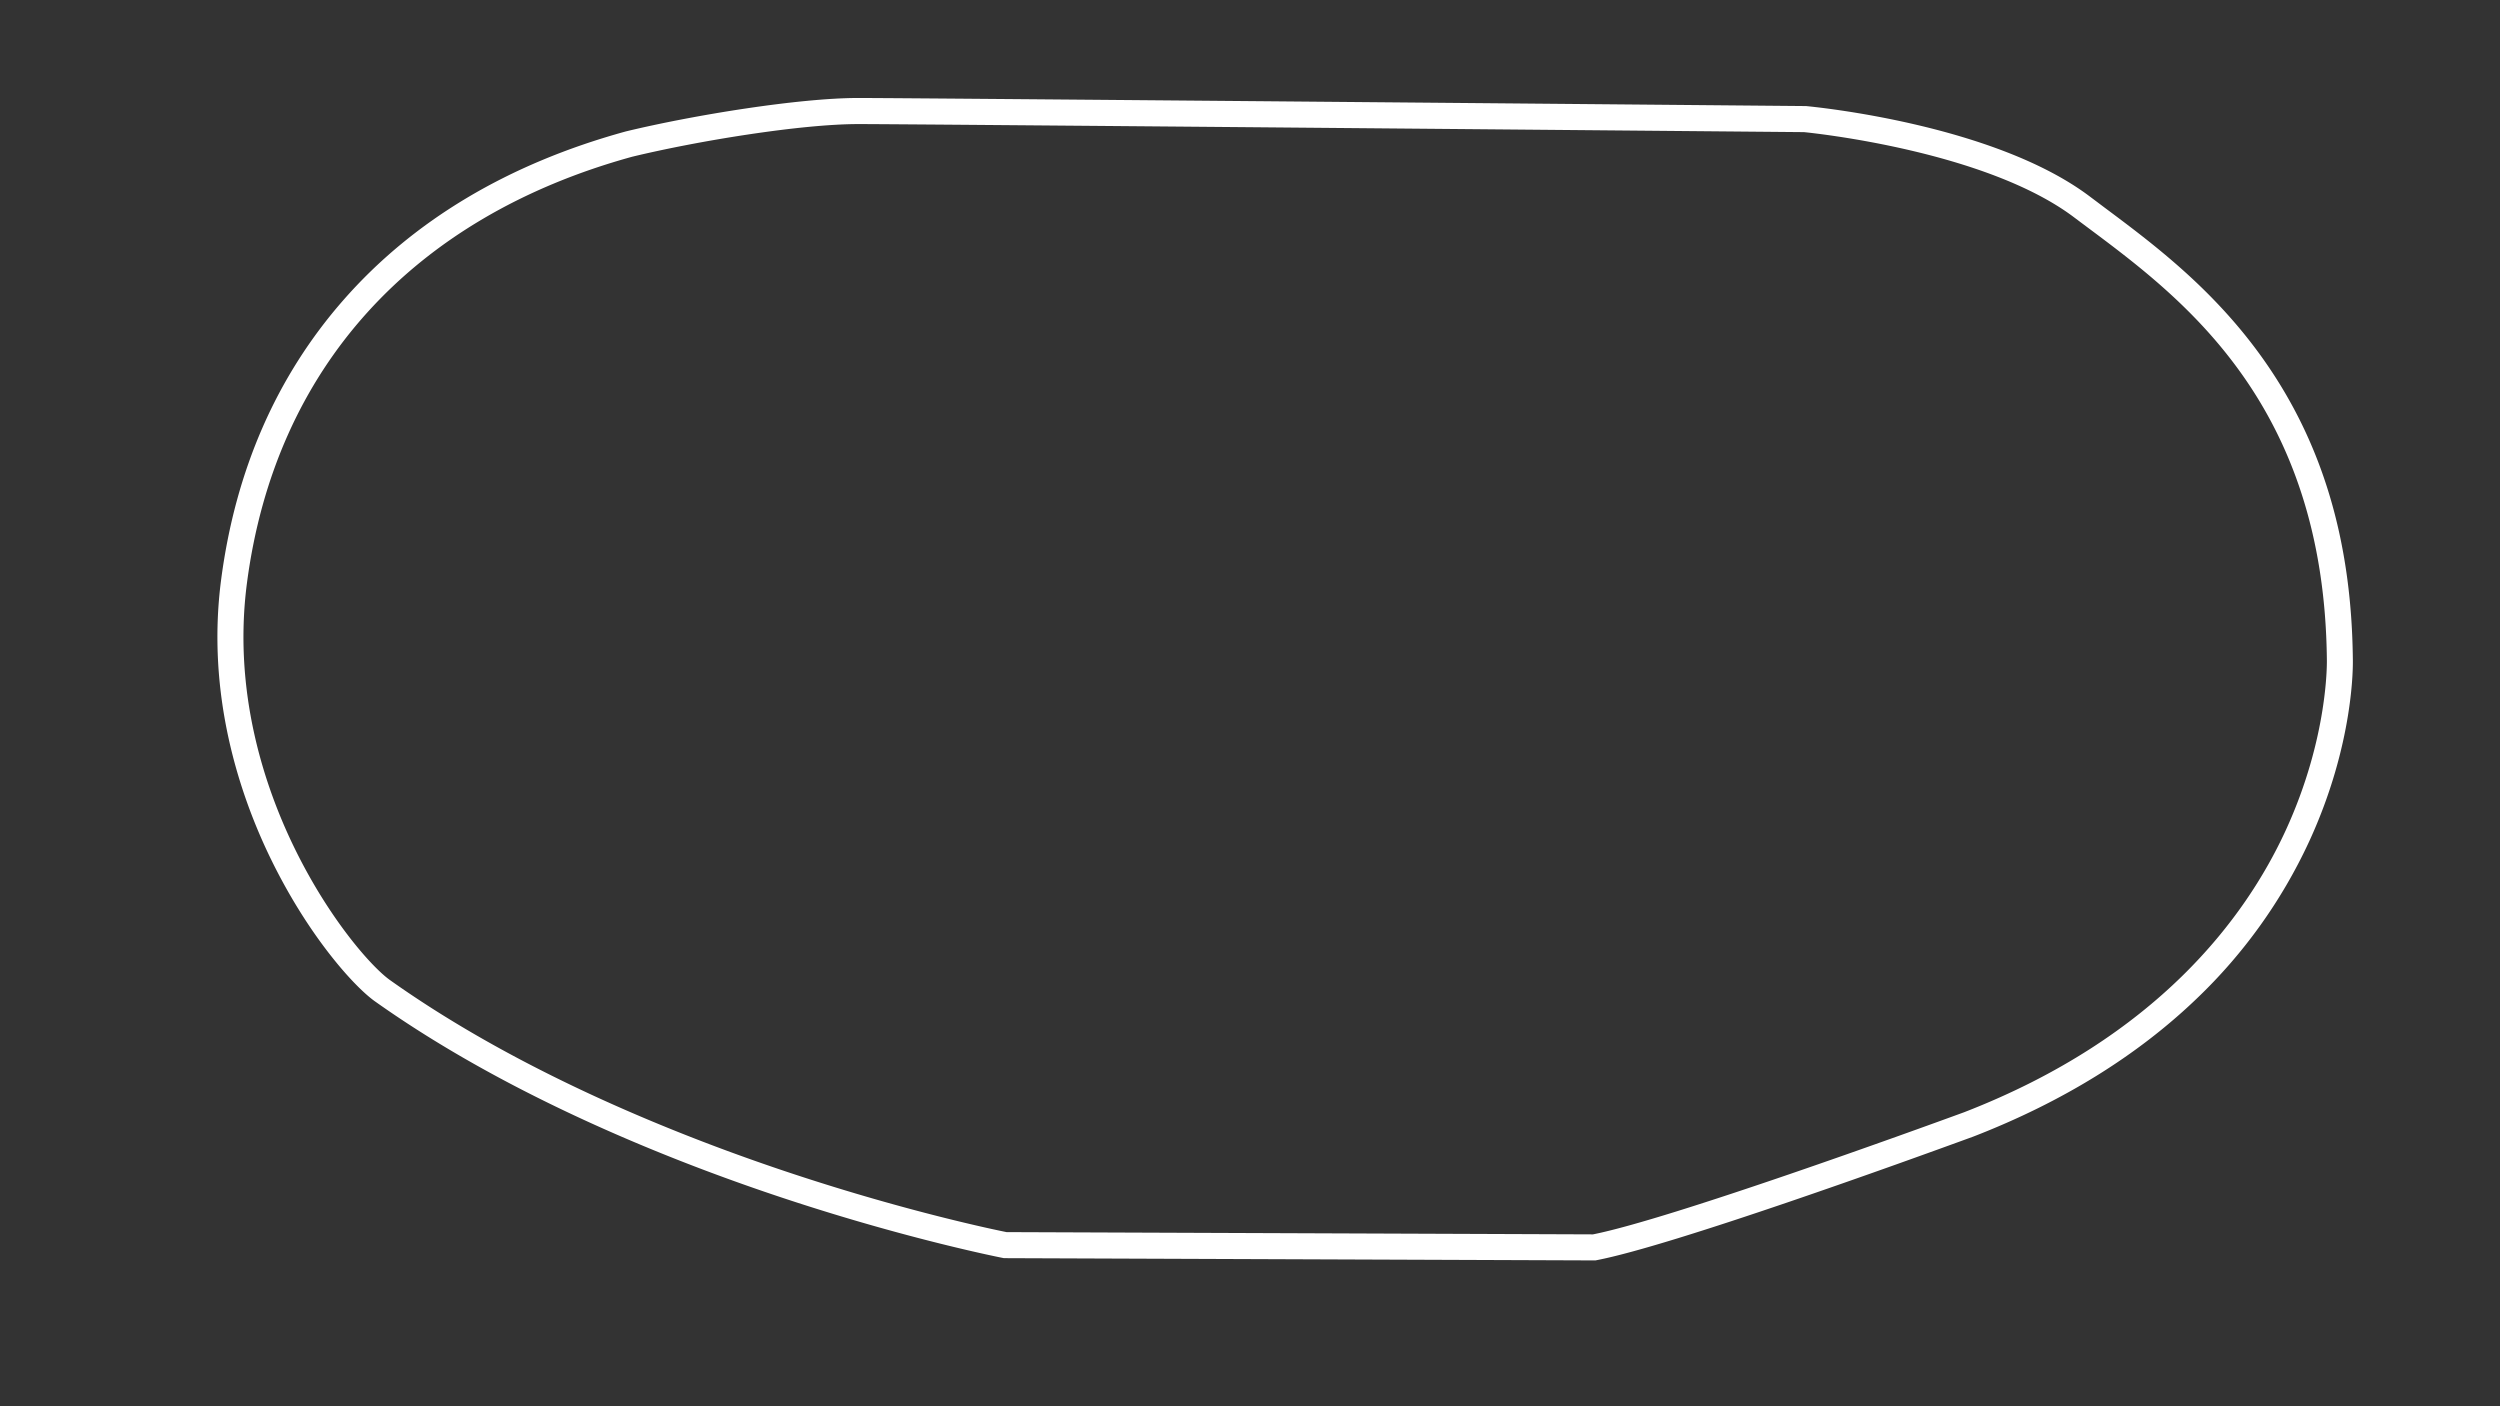
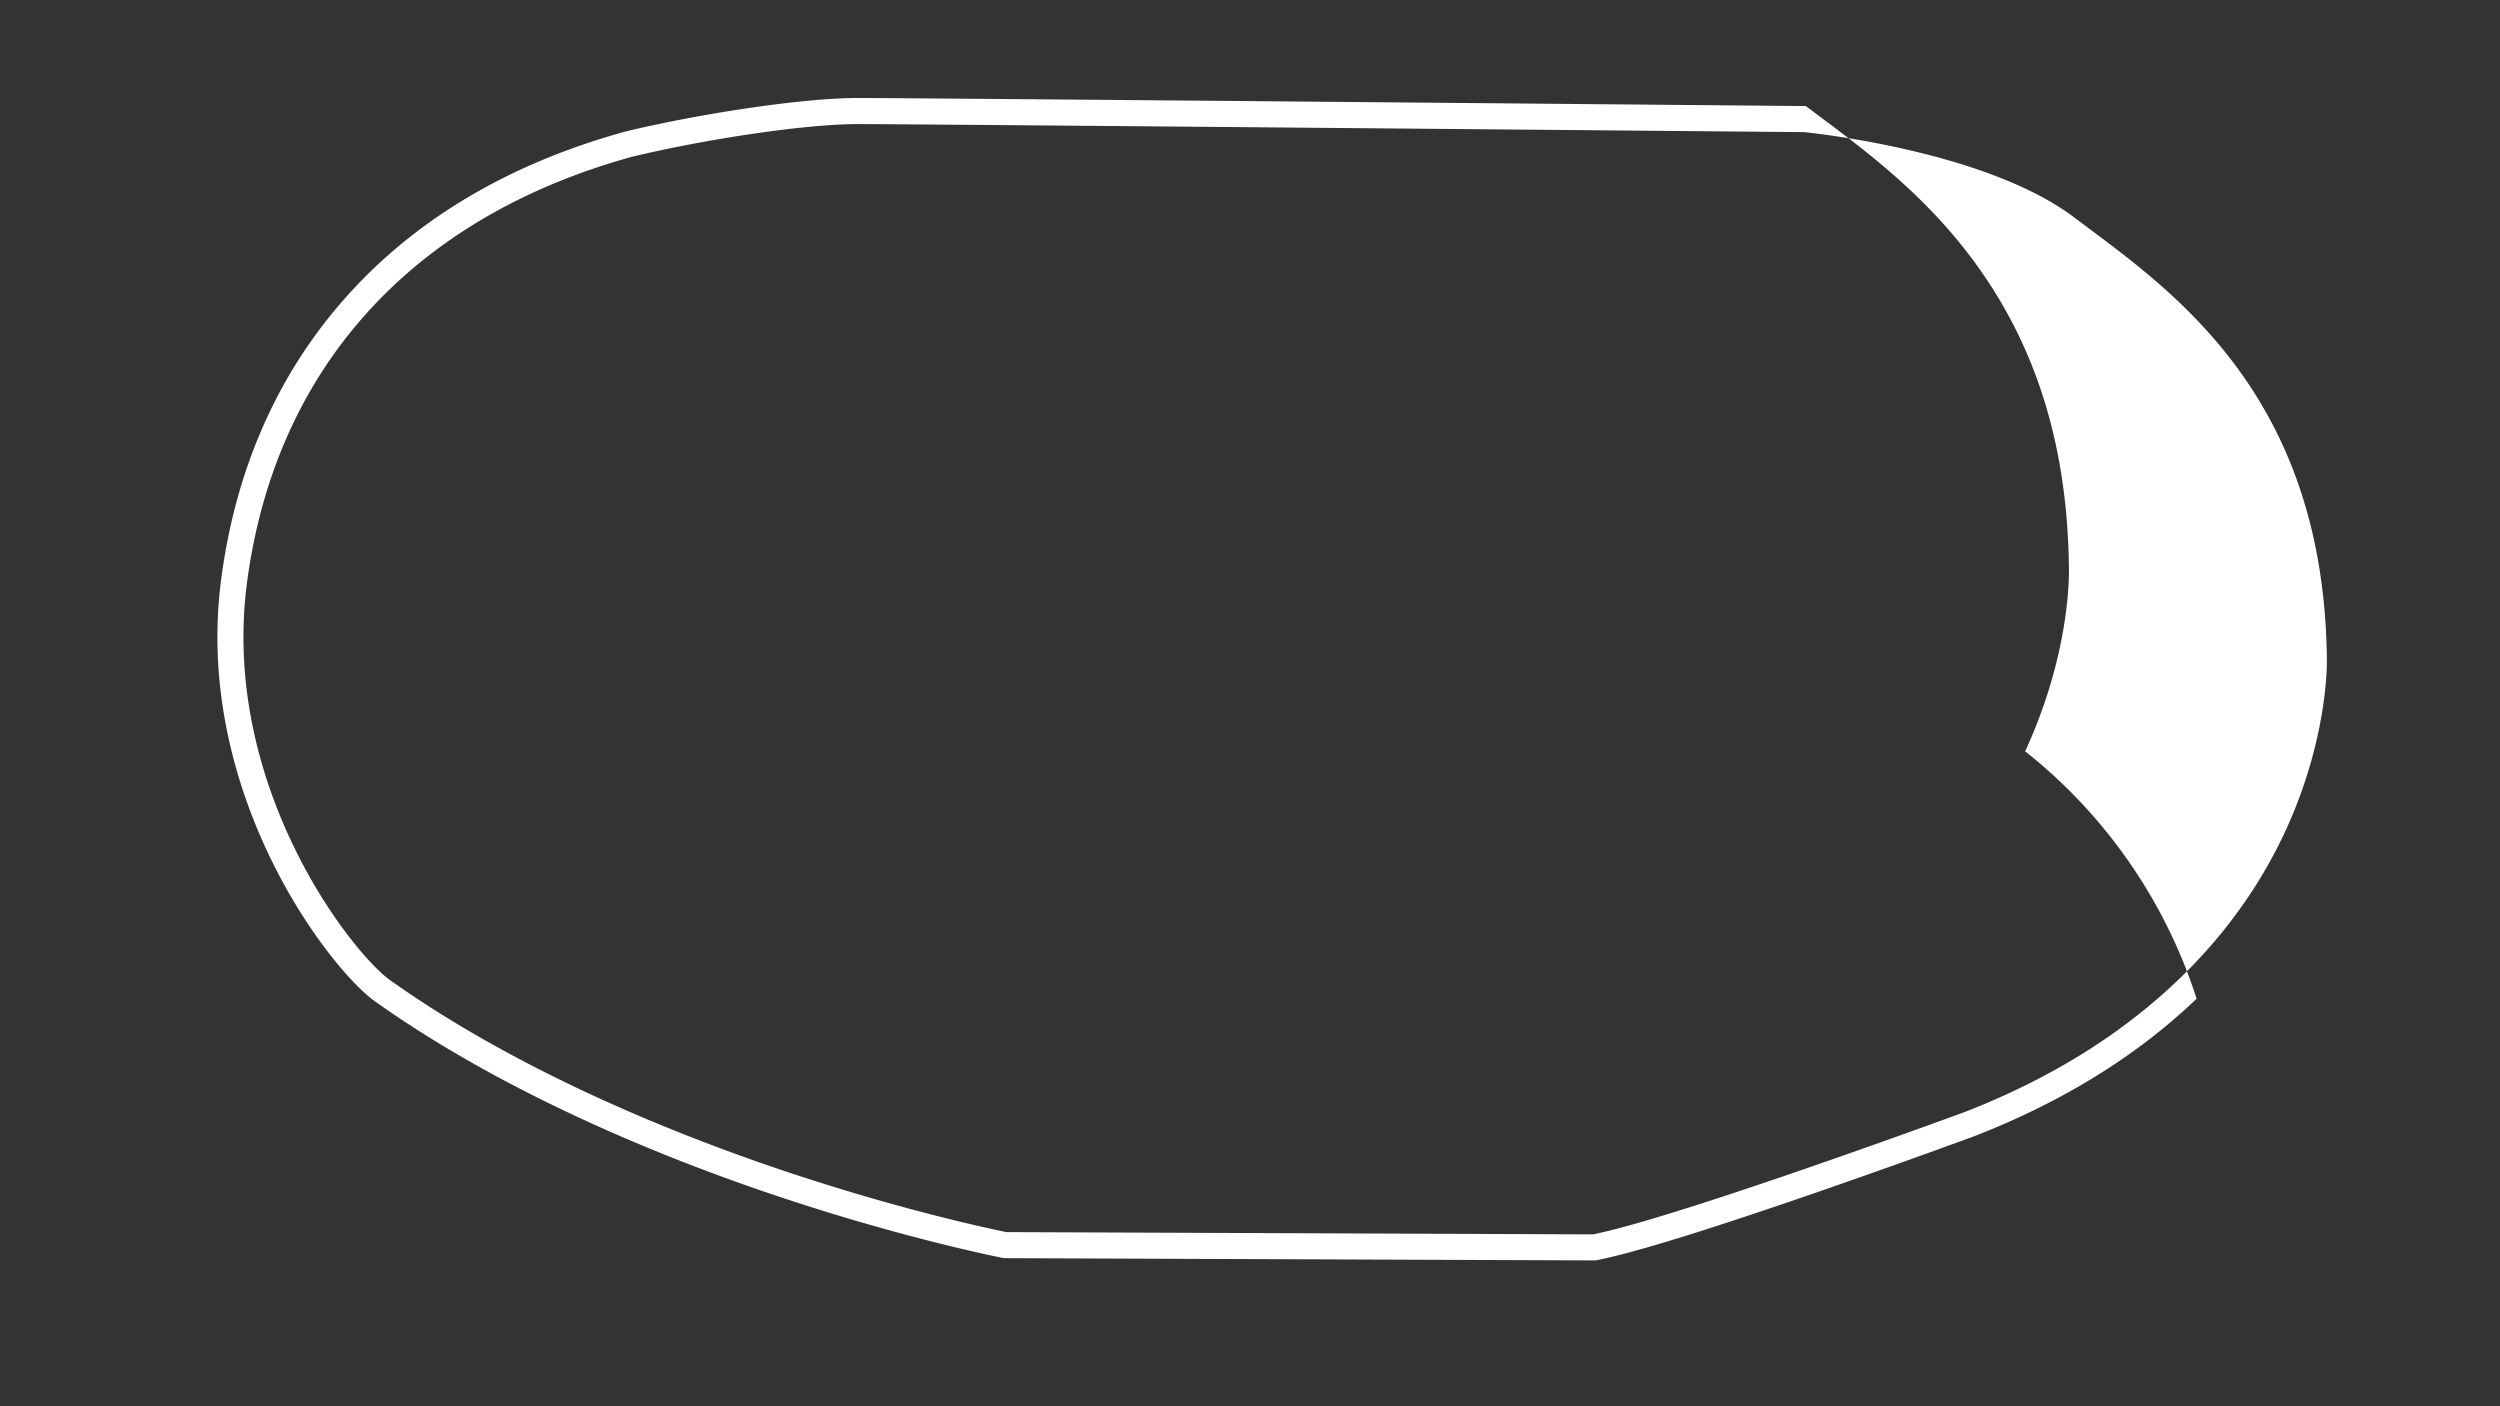
<svg xmlns="http://www.w3.org/2000/svg" id="Oval_-_Config" data-name="Oval - Config" viewBox="0 0 1920 1080">
  <rect x="0" y="0" width="1920" height="1080" fill="#333333" stroke="none" />
  <defs>
    <style>.cls-1{fill:#fff;}</style>
  </defs>
  <title>active</title>
-   <path class="cls-1" d="M1225.3,968h-1L771,966.26l-.92-.18c-.7-.14-71.58-14-165.85-45.08-87.1-28.7-212.74-78.41-316.62-152.21-16.46-11.89-51.2-50.76-79.69-109.3C184.13,610.63,158.21,533.75,169.85,445c11-83.82,42.57-156,93.86-214.52,53.52-61.06,126.4-104.62,216.62-129.46l.3-.08c52.2-12.63,133.25-25.69,178.5-25.69,42.49,0,720.07,6.14,726.91,6.2l.83,0c5.85.54,144.27,13.8,218.05,69.42q5.34,4,11,8.27c37.46,27.95,84.09,62.73,122.35,116.82,45.26,64,67.74,139.21,68.71,230,.11,3.93,1.19,65-33.62,140.46A397.4,397.4,0,0,1,1687,767c-45.68,43.85-103.33,79.46-171.34,105.84l-.18.07c-53.06,19.41-230.75,83.63-289.26,94.91ZM773,946.26,1223.41,948c59.54-11.81,247.59-80.09,285.13-93.83,148-57.44,215.88-149.2,246.71-216.06,33.27-72.15,31.8-131,31.78-131.57v-.21c-2.06-196.08-111-277.32-183-331.08q-5.73-4.27-11.13-8.33c-67.39-50.8-199.29-64.63-207.46-65.44-20.55-.18-684.33-6.19-726.29-6.19-43.72,0-122.58,12.75-173.65,25.09C316.29,167,211.24,283.24,189.68,447.64c-11,83.79,13.63,156.69,36.22,203.1,26.69,54.84,59.16,91.54,73.36,101.79C401,824.84,524.69,873.73,610.49,902,697.84,930.79,764.54,944.57,773,946.26Z" />
+   <path class="cls-1" d="M1225.3,968h-1L771,966.26l-.92-.18c-.7-.14-71.58-14-165.85-45.08-87.1-28.7-212.74-78.41-316.62-152.21-16.46-11.89-51.2-50.76-79.69-109.3C184.13,610.63,158.21,533.75,169.85,445c11-83.82,42.57-156,93.86-214.52,53.52-61.06,126.4-104.62,216.62-129.46l.3-.08c52.2-12.63,133.25-25.69,178.5-25.69,42.49,0,720.07,6.14,726.91,6.2l.83,0q5.34,4,11,8.27c37.46,27.95,84.09,62.73,122.35,116.82,45.26,64,67.74,139.21,68.71,230,.11,3.93,1.19,65-33.62,140.46A397.4,397.4,0,0,1,1687,767c-45.68,43.85-103.33,79.46-171.34,105.84l-.18.07c-53.06,19.41-230.75,83.63-289.26,94.91ZM773,946.26,1223.41,948c59.54-11.81,247.59-80.09,285.13-93.83,148-57.44,215.88-149.2,246.71-216.06,33.27-72.15,31.8-131,31.78-131.57v-.21c-2.06-196.08-111-277.32-183-331.08q-5.73-4.27-11.13-8.33c-67.39-50.8-199.29-64.63-207.46-65.44-20.55-.18-684.33-6.19-726.29-6.19-43.72,0-122.58,12.75-173.65,25.09C316.29,167,211.24,283.24,189.68,447.64c-11,83.79,13.63,156.69,36.22,203.1,26.69,54.84,59.16,91.54,73.36,101.79C401,824.84,524.69,873.73,610.49,902,697.84,930.79,764.54,944.57,773,946.26Z" />
</svg>